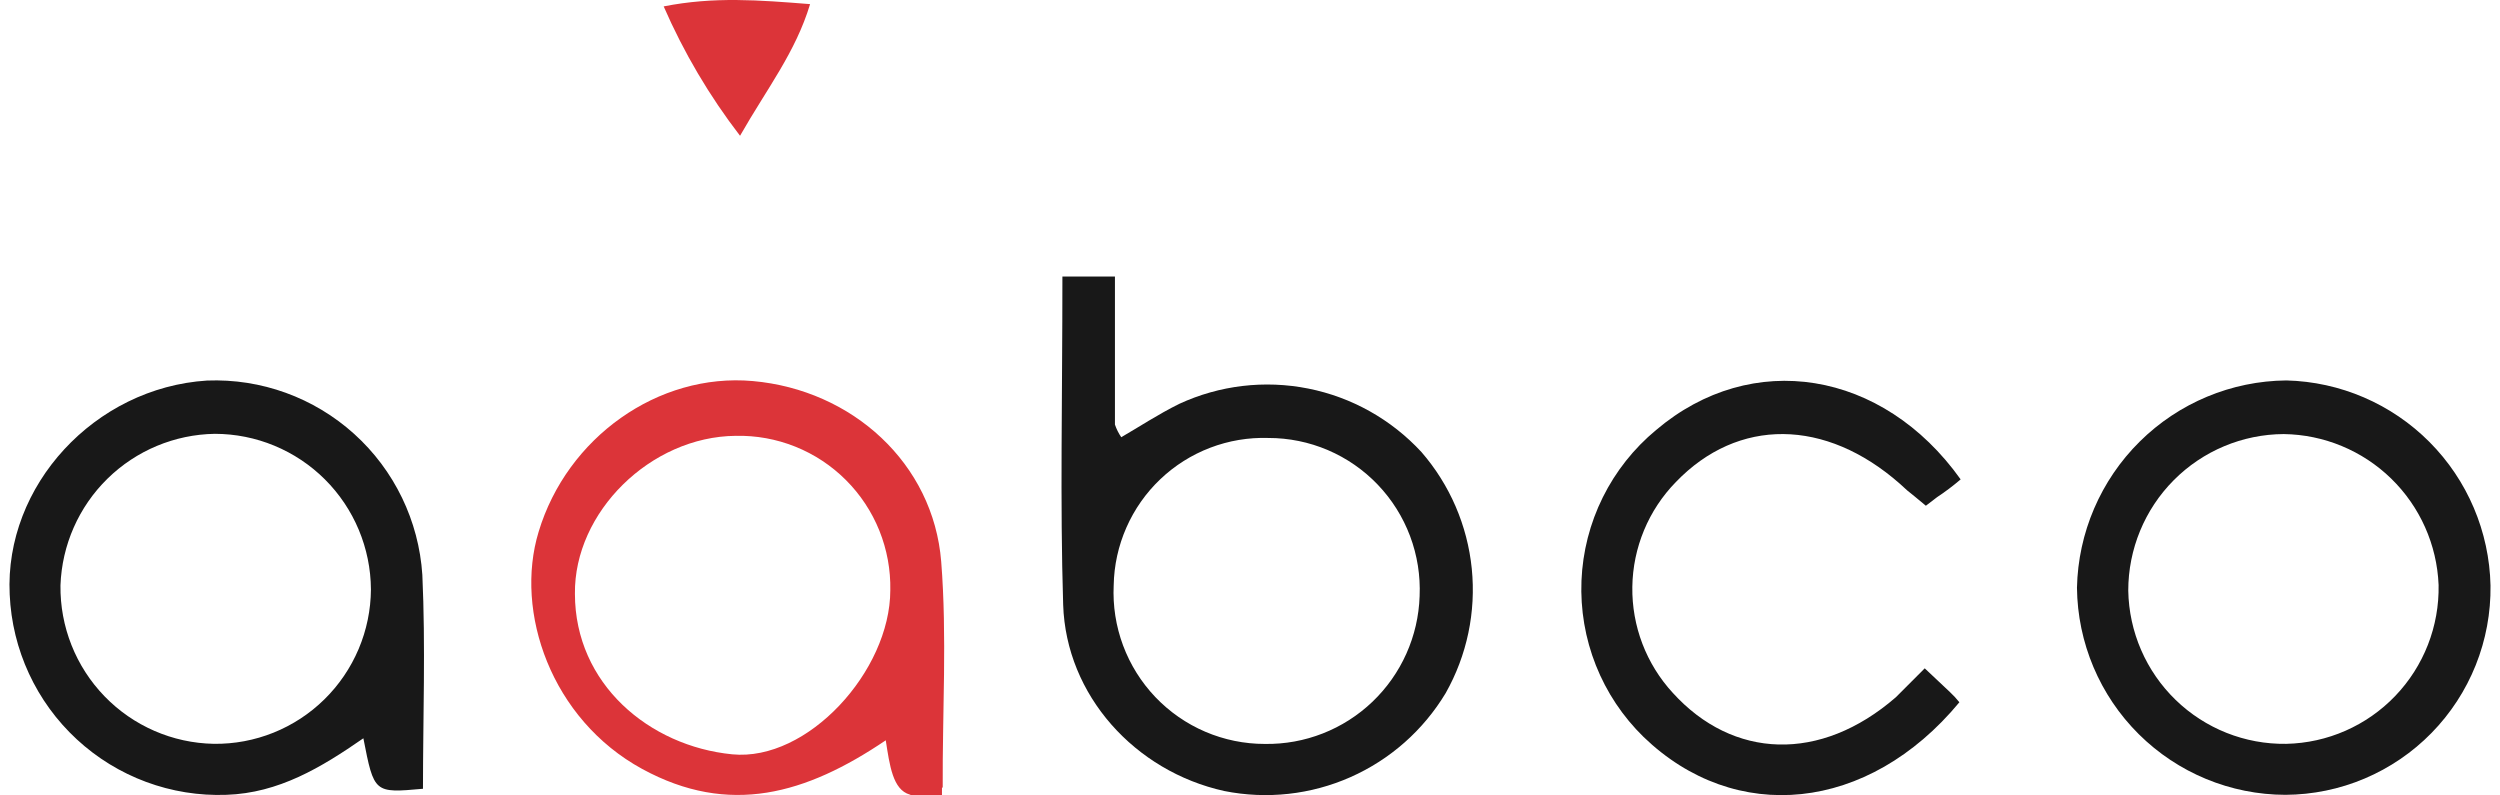
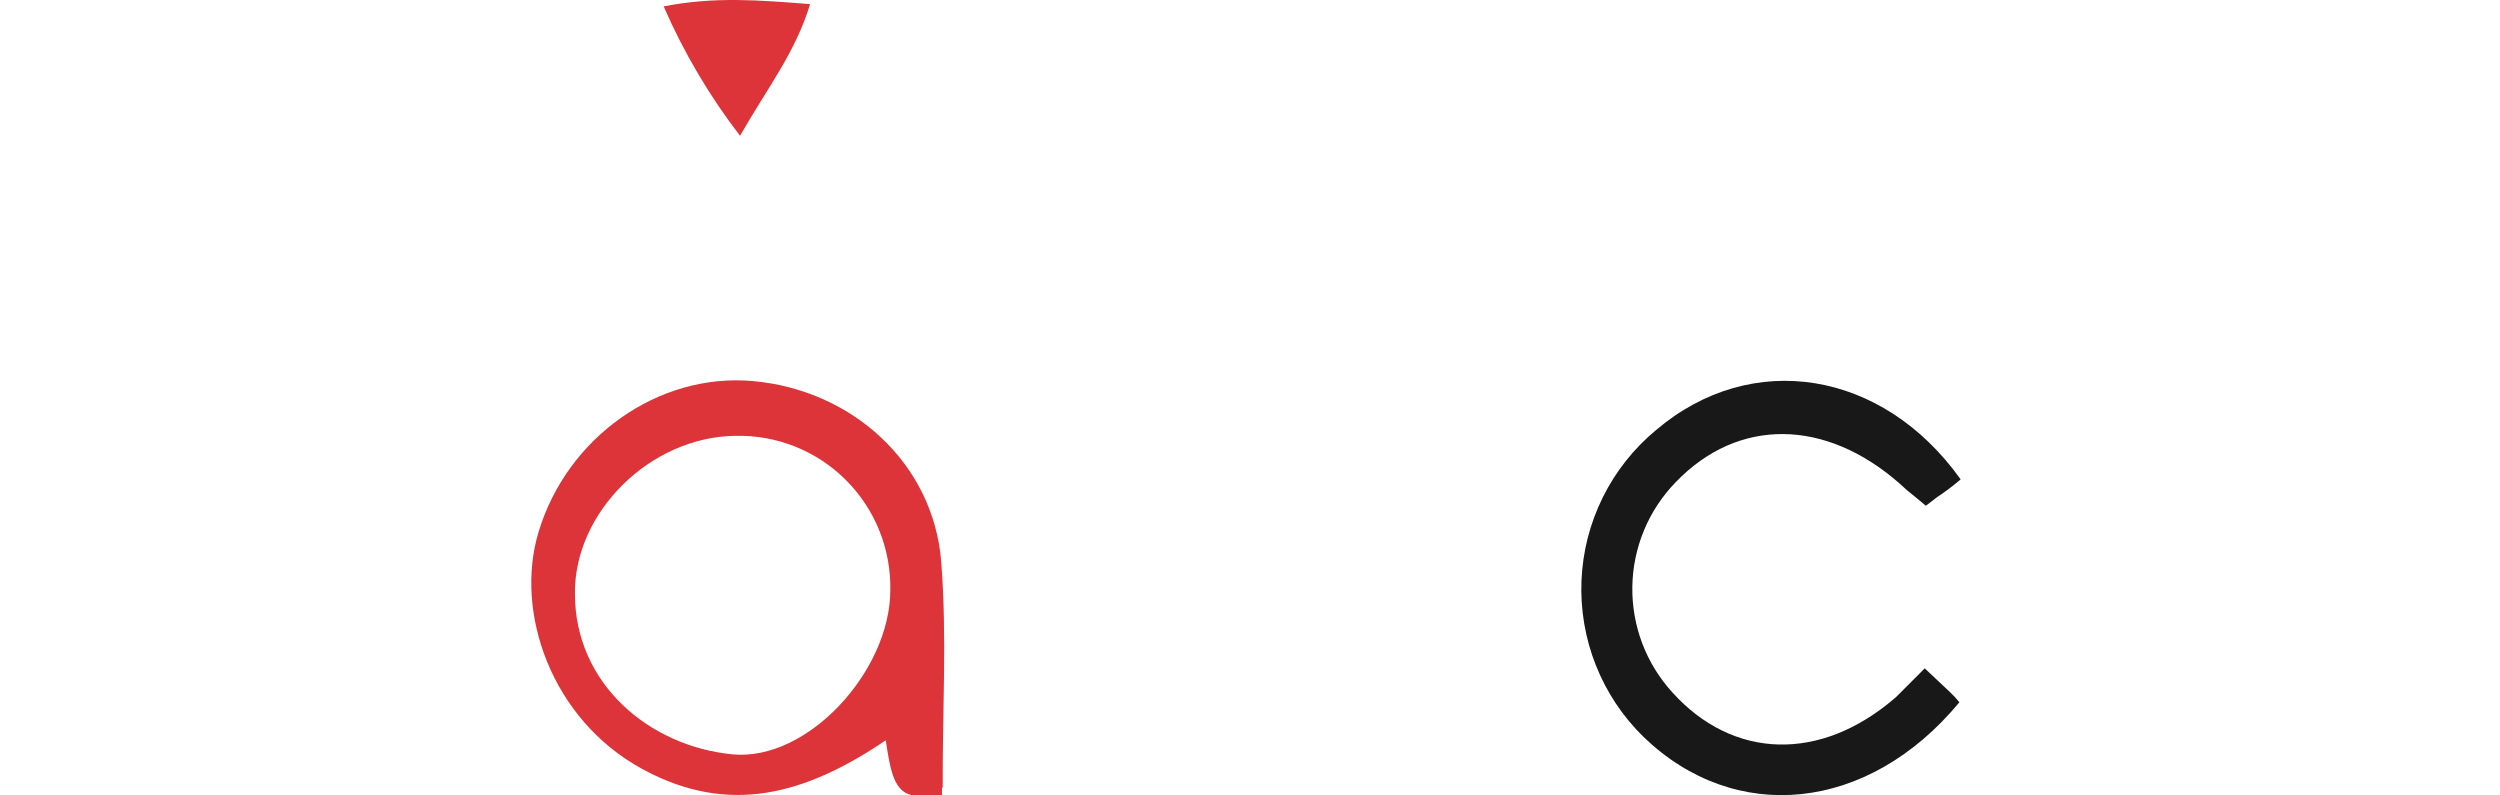
<svg xmlns="http://www.w3.org/2000/svg" width="132" height="42" viewBox="0 0 132 42" fill="none">
-   <path d="M22.333 41.647C19.752 41.88 19.752 41.88 19.186 38.981C16.957 40.527 14.716 41.874 11.955 41.967C9.04 42.074 6.201 41.021 4.058 39.04C1.914 37.059 0.64 34.309 0.512 31.39C0.232 25.638 4.996 20.473 10.93 20.093C13.787 19.981 16.574 20.992 18.698 22.909C20.822 24.826 22.114 27.499 22.3 30.357C22.473 34.129 22.333 37.901 22.333 41.647ZM11.289 39.274C12.369 39.288 13.441 39.087 14.443 38.684C15.445 38.281 16.357 37.684 17.128 36.926C17.899 36.169 18.513 35.266 18.935 34.27C19.357 33.275 19.578 32.205 19.585 31.123C19.573 28.941 18.699 26.852 17.155 25.312C15.611 23.773 13.521 22.908 11.342 22.906C9.22 22.939 7.191 23.787 5.674 25.275C4.157 26.763 3.269 28.778 3.193 30.904C3.164 33.087 4 35.194 5.517 36.762C7.034 38.331 9.109 39.234 11.289 39.274Z" fill="#181818" />
-   <path d="M131.499 30.917C131.518 32.356 131.253 33.785 130.718 35.121C130.184 36.457 129.39 37.673 128.384 38.701C127.378 39.728 126.178 40.545 124.855 41.106C123.532 41.667 122.111 41.959 120.674 41.967C117.772 41.962 114.988 40.811 112.927 38.764C110.866 36.717 109.694 33.938 109.664 31.03C109.726 28.125 110.915 25.357 112.979 23.314C115.043 21.271 117.82 20.114 120.721 20.087C123.563 20.157 126.269 21.321 128.277 23.338C130.284 25.355 131.438 28.07 131.499 30.917ZM120.714 39.275C122.891 39.229 124.961 38.32 126.469 36.746C127.977 35.173 128.8 33.065 128.758 30.884C128.671 28.76 127.775 26.751 126.254 25.269C124.733 23.788 122.703 22.947 120.581 22.919C118.4 22.93 116.312 23.805 114.774 25.354C113.235 26.903 112.372 28.999 112.372 31.184C112.41 33.364 113.31 35.44 114.874 36.956C116.438 38.473 118.538 39.307 120.714 39.275Z" fill="#181818" />
  <path d="M39.074 7.169C37.456 5.066 36.102 2.772 35.042 0.338C37.703 -0.188 40.078 0.005 42.773 0.218C42.001 2.771 40.511 4.65 39.074 7.169Z" fill="#DC3439" />
  <path d="M102.956 36.541L101.626 35.288L100.102 36.814C96.111 40.279 91.5 40.08 88.327 36.587C86.923 35.064 86.157 33.059 86.187 30.987C86.216 28.914 87.04 26.932 88.486 25.451C91.766 22.038 96.383 22.078 100.322 25.55C100.568 25.788 100.828 26.01 101.1 26.217L101.686 26.703L102.278 26.25C102.712 25.964 103.127 25.65 103.522 25.311C99.41 19.539 92.491 18.419 87.442 22.705C86.265 23.679 85.306 24.891 84.627 26.261C83.948 27.631 83.565 29.129 83.502 30.657C83.44 32.185 83.699 33.71 84.263 35.131C84.827 36.552 85.683 37.839 86.777 38.907C91.607 43.572 98.632 42.905 103.455 37.08C103.303 36.888 103.136 36.708 102.956 36.541Z" fill="#181818" />
-   <path d="M75.055 23.871C73.465 22.147 71.37 20.972 69.072 20.515C66.773 20.058 64.389 20.341 62.262 21.325C61.144 21.878 60.093 22.572 59.202 23.085C59.061 22.879 58.949 22.654 58.869 22.418V14.601H56.095C56.095 21.052 55.968 26.497 56.135 31.929C56.288 36.714 59.927 40.726 64.644 41.766C66.887 42.215 69.213 41.959 71.305 41.033C73.397 40.108 75.153 38.557 76.333 36.594C77.458 34.601 77.939 32.308 77.71 30.029C77.481 27.751 76.554 25.6 75.055 23.871ZM66.786 39.28C65.705 39.281 64.635 39.062 63.641 38.637C62.646 38.212 61.749 37.588 61.002 36.805C60.256 36.021 59.676 35.094 59.298 34.08C58.92 33.065 58.751 31.984 58.803 30.902C58.822 29.852 59.05 28.816 59.473 27.855C59.895 26.894 60.504 26.026 61.264 25.303C62.024 24.579 62.92 24.014 63.9 23.64C64.88 23.266 65.924 23.091 66.972 23.125C68.051 23.124 69.119 23.342 70.111 23.765C71.103 24.189 72 24.81 72.746 25.591C73.492 26.371 74.072 27.295 74.452 28.306C74.832 29.318 75.003 30.396 74.956 31.476C74.888 33.59 73.993 35.593 72.465 37.053C70.937 38.513 68.897 39.312 66.786 39.28Z" fill="#181818" />
  <path d="M49.696 29.657C49.283 24.465 44.999 20.587 39.75 20.12C34.747 19.674 29.937 23.106 28.44 28.078C27.149 32.31 29.105 37.981 33.908 40.601C38.505 43.107 42.557 41.934 46.768 39.088C46.975 40.421 47.141 41.7 48.039 41.954C48.087 41.983 48.142 41.999 48.199 42H49.736V41.587C49.736 41.587 49.736 41.587 49.775 41.587C49.755 37.621 50.008 33.616 49.696 29.657ZM38.658 39.828C34.274 39.394 30.362 36.109 30.356 31.357C30.303 27.045 34.347 23.052 38.845 23.012C39.922 22.988 40.993 23.182 41.993 23.583C42.993 23.984 43.902 24.584 44.664 25.346C45.427 26.108 46.028 27.017 46.431 28.018C46.833 29.019 47.03 30.091 47.008 31.17C47.001 35.429 42.644 40.221 38.658 39.828Z" fill="#DC3439" />
</svg>